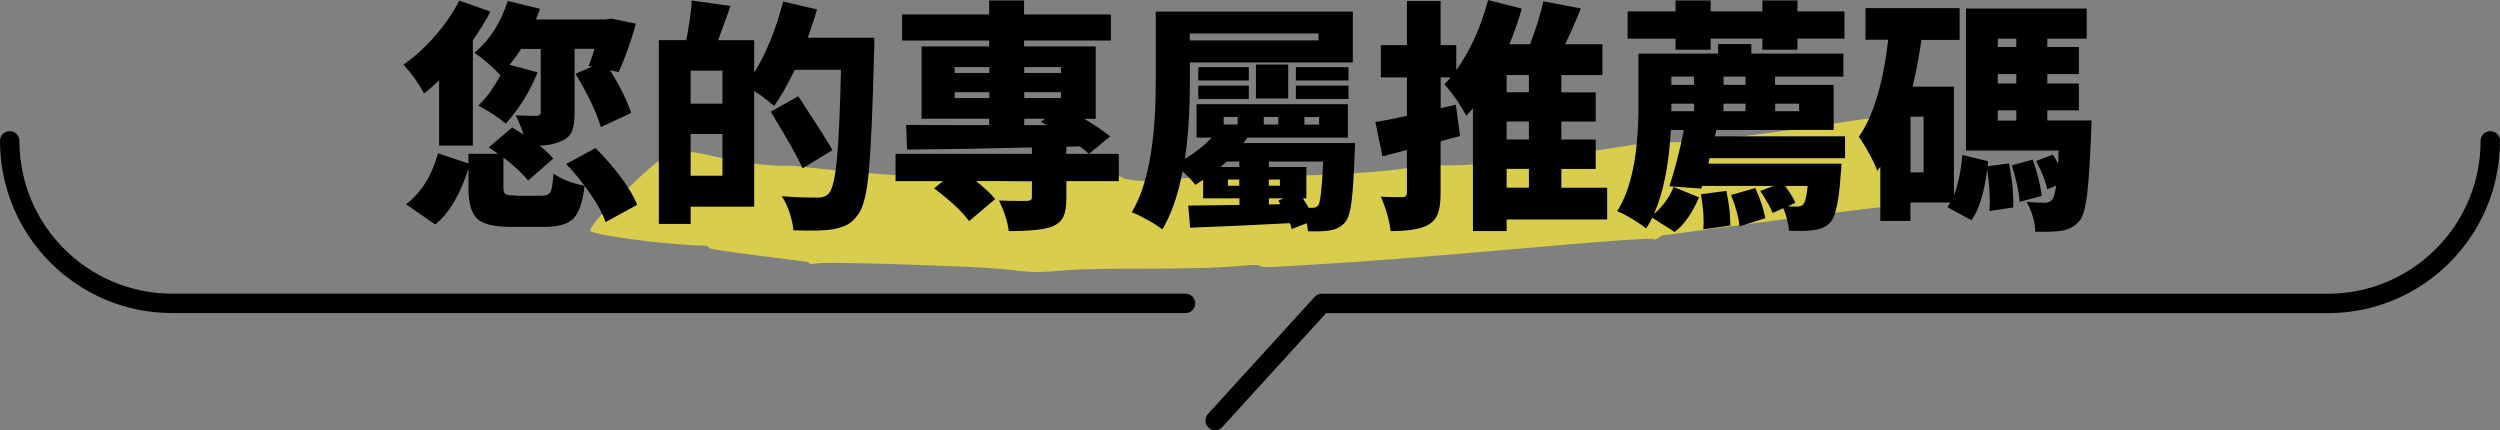
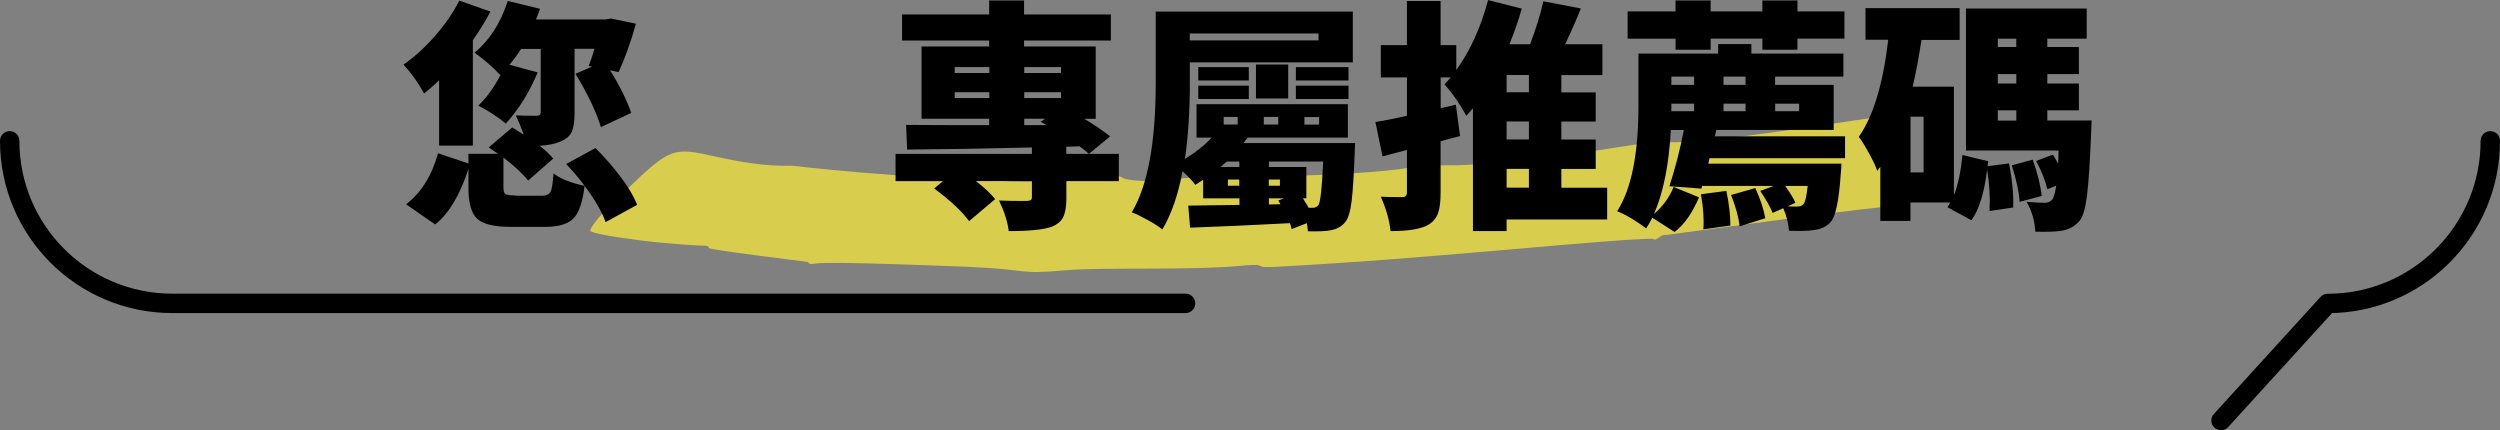
<svg xmlns="http://www.w3.org/2000/svg" id="_圖層_2" viewBox="0 0 283.65 48.8">
  <rect x="0" y="0" width="283.65" height="48.8" fill="#808080" stroke="none" />
  <defs>
    <style>.cls-1{fill:#feef38;isolation:isolate;opacity:.7;}.cls-2{fill:none;stroke:#000;stroke-linecap:round;stroke-linejoin:round;stroke-width:2.2px;}</style>
  </defs>
  <g id="_圖層_9">
    <path class="cls-1" d="m188.08,16.01c3.83.86,24.81-2.91,26.41-2.87,1.51.24,2.71,8.41,1.96,9.73-.28.51-.78.63-1.98.57s-17.23,2.13-25.5,3.23c-.41-.19-1.07.74-1.38.45-.41-.29-19.76,1.52-20.56,1.55-4.39.36-11.67,1.03-22.76,1.63-2.1.08-.41-.39-2.91-.19-6.08.62-15.8.18-20.39.55-5.69.51-3.7-.06-11.22-.39-1.5-.05-15.33-.64-17.23-.37-.5.12-.8.03-.81-.17-.5-.08-11.36-1.39-11.27-1.59,0-.2-.31-.29-.71-.27-.3.01-3.61-.17-6.72-.55-3.12-.39-6.14-.88-6.05-1.18.27-.81,1.91-2.57,3.84-4.34,5.41-5.2,5.52-5.11,10.56-3.99,2.42.51,5.44,1.1,8.54.99,9.65,1.15,22.58,1.78,26.78,1.82l5.99-.52c.31.29,1.1.06,2.1-.08s1.99-.27,2.71.2c.61.38,5.32.51,6.41.07.2-.11,1.9-.17,4.3-.16,3.1-.01,21.1-.27,23.26-1.55,5.34.91,21.55-1.79,26.62-2.57Z" />
    <path d="m49.82,16.5v-7.4c-.5.5-1.07,1-1.7,1.51-.65-1.2-1.43-2.3-2.34-3.28,1.24-.86,2.43-1.94,3.57-3.24,1.14-1.3,2.06-2.64,2.76-4.02l3.53,1.24c-.45.9-1.11,1.98-1.99,3.26v11.95h-3.82Zm8.64,5.71h3.04c.48,0,.8-.15.96-.44s.26-.99.34-2.09c.83.63,2,1.09,3.53,1.4-.22,1.83-.64,3.06-1.26,3.7-.63.64-1.7.96-3.2.96h-3.9c-1.92,0-3.2-.31-3.85-.94-.65-.63-.97-1.79-.97-3.47v-2.18c-.95,2.96-2.21,5.07-3.77,6.32l-3.31-2.29c1.7-1.29,2.92-3.22,3.63-5.79l3.45,1.16v-1.1h3.36c-.07-.05-.18-.13-.34-.23s-.29-.19-.4-.27c-.12-.08-.22-.16-.31-.23l2.66-2.26,1.29.81c-.2-.61-.49-1.34-.89-2.18.59.04,1.39.05,2.4.05.29-.02.43-.14.43-.38v-7.21h-2.23c-.39.63-.83,1.23-1.32,1.8l3.2.86c-.9,2.21-2.1,4.14-3.61,5.81-.9-.74-1.94-1.42-3.12-2.04.93-.88,1.79-2.06,2.56-3.55l-.08.08c-.83-.9-1.79-1.74-2.91-2.53,1.7-1.4,2.96-3.36,3.77-5.87l3.66.89c-.09.27-.24.67-.46,1.21h7.89l.62-.11,2.83.59c-.57,2.06-1.23,3.89-1.96,5.49l-.97-.21c1.11,1.79,1.91,3.41,2.4,4.84l-3.44,1.61c-.5-1.67-1.46-3.69-2.88-6.05l1.88-.81-.38-.08c.25-.66.47-1.31.65-1.94h-2.26v7.29c0,.88-.09,1.56-.28,2.03-.19.48-.55.84-1.09,1.09-.68.34-1.54.54-2.58.59.63.5,1.14.99,1.53,1.45l-2.85,2.5c-.58-.75-1.51-1.62-2.8-2.61v3.36c0,.43.08.7.23.79s.53.15,1.14.15Zm5.79-3.61l3.31-1.8c1.02,1.01,1.97,2.09,2.85,3.26s1.51,2.22,1.88,3.18l-3.58,1.96c-.32-.93-.9-2.01-1.74-3.23-.83-1.22-1.75-2.34-2.73-3.36Z" />
-     <path d="m91.66,4.28h7.54c0,.86,0,1.44-.03,1.75-.16,6.42-.36,10.89-.59,13.4-.23,2.51-.63,4.13-1.18,4.84-.39.57-.81.98-1.25,1.21-.44.23-.99.41-1.66.54-.83.14-2.31.18-4.47.11-.04-.56-.18-1.21-.42-1.95s-.54-1.39-.9-1.92c1.18.11,2.57.16,4.14.16.5,0,.91-.16,1.21-.48.39-.43.7-1.72.9-3.86.21-2.14.36-5.53.47-10.16h-5.25c-.83,1.72-1.61,3.09-2.34,4.12-.72-.65-1.47-1.22-2.26-1.72v13.13h-7.21v1.96h-3.61V4.55h3.12c.34-1.76.55-3.26.62-4.49l4.39.62c-.31.88-.77,2.17-1.4,3.88h4.09v3.69c1.4-2.28,2.49-4.97,3.28-8.07l3.85.89c-.2.72-.55,1.79-1.05,3.23Zm-9.69,7.48v-3.74h-3.61v3.74h3.61Zm-3.61,8.18h3.61v-4.74h-3.61v4.74Zm16.09-2.91l-3.39,2.07c-.48-1.13-1.69-3.27-3.61-6.43l3.12-1.75c2.24,3.41,3.53,5.45,3.88,6.11Z" />
    <path d="m126.94,17.46v3.09h-5.95v1.96c0,.92-.12,1.62-.35,2.1-.23.48-.66.85-1.27,1.1-.9.34-2.54.51-4.92.51-.12-1.04-.49-2.2-1.1-3.47.75.04,1.81.05,3.17.05.22-.02.36-.05.44-.11s.12-.16.12-.32v-1.83h-6.35c1,.79,1.73,1.47,2.18,2.05l-2.96,2.5c-.77-1.08-2.09-2.31-3.96-3.71l1-.83h-5.38v-3.09h15.47v-.73c-5.17.13-9.89.21-14.16.24l-.11-2.8c1.69.02,4.83.03,9.42.03v-.73h-7.67V5.27h7.67v-.67h-9.88V1.64h9.88V.05h3.96v1.59h9.85v2.96h-9.85v.67h8.13v8.21h-1.29c1.26.77,2.23,1.44,2.93,1.99l-2.42,1.99c-.34-.32-.69-.61-1.05-.86l-1.51.05v.81h5.95Zm-18.62-9.85v.67h3.93v-.67h-3.93Zm0,3.52h3.93v-.67h-3.93v.67Zm12.06-3.52h-4.17v.67h4.17v-.67Zm0,3.52v-.67h-4.17v.67h4.17Zm-1.8,2.34h-2.37v.73h2.56c-.14-.09-.38-.21-.7-.38l.51-.35Z" />
    <path d="m141.07,16.23h12.68c-.02.54-.04.93-.05,1.18-.09,2.51-.21,4.33-.35,5.45s-.37,1.88-.67,2.27c-.4.54-.97.87-1.72,1-.57.11-1.43.14-2.56.11-.04-.41-.08-.72-.13-.92l-1.72.67s-.02-.11-.07-.28c-.04-.17-.09-.3-.12-.39-4.38.23-8.15.4-11.33.51l-.21-2.5c1.38-.02,3.32-.04,5.81-.08v-.75h-4.12v-2.1l-.89.57c-.34-.47-.83-.98-1.45-1.53-.5,2.67-1.26,4.87-2.29,6.59-.38-.31-.92-.66-1.64-1.06-.72-.4-1.33-.7-1.83-.88,1.81-3.01,2.72-7.9,2.72-14.67V1.32h22.36v5.76h-18.49v2.34c0,3.21-.19,6.08-.56,8.61,1.22-.74,2.23-1.54,3.04-2.42h-1.72v-3.79h17.17v3.79h-11.38c-.05.07-.13.18-.24.32s-.18.24-.22.3Zm8.53-12.43h-14.61v.78h14.61v-.78Zm-7.91,3.82v1.51h-5.73v-1.51h5.73Zm-5.73,3.61v-1.51h5.73v1.51h-5.73Zm4.66,7.1h-1.43c-.07.05-.19.15-.35.3-.16.14-.28.25-.35.32h2.13v-.62Zm-1.78-5.06v.86h1.59v-.86h-1.59Zm.48,7.8h1.29v-.7h-1.29v.7Zm6.84-9.9h-3.66v-3.85h3.66v3.85Zm-2.77,2.1v.86h1.64v-.86h-1.64Zm4.82,9.23h-.38c.36.57.57.93.65,1.08h.46c.27,0,.48-.1.65-.3.23-.38.41-2.03.54-4.95h-6.16v.62h4.25v3.55Zm-4.25-2.13v.7h1.26v-.7h-1.26Zm0,2.83l1.32-.03-.24-.43.65-.24h-1.72v.7Zm9.04-15.58v1.51h-5.97v-1.51h5.97Zm-5.97,3.61v-1.51h5.97v1.51h-5.97Zm.97,2.05v.86h1.67v-.86h-1.67Z" />
    <path d="m182.35,21.29v3.61h-11.41v1.32h-3.82v-13.94c-.14.18-.4.47-.75.86-.68-1.27-1.51-2.47-2.48-3.58.25-.25.48-.51.7-.78h-1.13v3.5l1.72-.4.48,3.55c-.2.05-.55.15-1.05.28-.5.13-.89.24-1.16.31v5.84c0,.99-.09,1.75-.28,2.3-.19.55-.53.97-1.01,1.28-.79.52-2.25.78-4.39.78-.12-1.2-.49-2.5-1.1-3.9.66.04,1.48.05,2.45.05.34,0,.51-.18.51-.54v-4.82l-2.77.73-.81-3.9c1.04-.16,2.23-.39,3.58-.7v-4.36h-2.96v-3.66h2.96V.11h3.82v5.01h1.78v2.83c1.58-2.19,2.78-4.83,3.61-7.94l3.82.97c-.36,1.29-.83,2.64-1.4,4.04h2.34c.66-1.72,1.17-3.35,1.51-4.87l4.25.81c-.43,1.11-1.02,2.47-1.78,4.06h4.23v3.5h-4.66v1.96h3.9v3.31h-3.9v2.04h3.9v3.34h-3.9v2.13h5.19Zm-8.88-10.82v-1.96h-2.53v1.96h2.53Zm0,5.35v-2.04h-2.53v2.04h2.53Zm-2.53,3.34v2.13h2.53v-2.13h-2.53Z" />
    <path d="m209.35,17.95h-15.39l-.13.62h15.1c-.02.52-.04.92-.08,1.18-.2,3-.58,4.82-1.16,5.46-.47.5-1.09.8-1.88.89-.65.11-1.59.13-2.83.08-.07-.88-.29-1.73-.65-2.56l-1.21.54c-.18-.52-.65-1.35-1.4-2.5l1.53-.56h-8.13l-.08.3-3.63-.27c.66-2.03,1.21-4.15,1.64-6.38h-1.48c-.2,3.88-.83,7.05-1.91,9.53,1-.86,1.75-1.88,2.23-3.07l2.88,1.18c-.77,1.81-1.7,3.12-2.77,3.93l-2.53-1.62c-.25.48-.48.89-.7,1.21-.38-.3-.91-.66-1.59-1.08-.68-.41-1.25-.7-1.7-.86,1.62-2.51,2.42-6.51,2.42-12v-5.89h9.04v-1.08h3.77v1.08h10.44v2.61h-7.75v.94h6.65v5.11h-13.32l-.16.73h14.77v2.48Zm-19.24-12.3v-1.26h-5.44V1.29h5.44V.05h3.98v1.24h5.87V.05h3.98v1.24h5.33v3.09h-5.33v1.26h-3.98v-1.26h-5.87v1.26h-3.98Zm2.1,3.04h-2.58v.94h2.58v-.94Zm-2.58,3.31v.62h2.58v-.86h-2.58v.24Zm3.36,10.04l2.88-.38c.3,1.4.46,2.71.46,3.93l-3.07.43c.09-1.11,0-2.44-.27-3.98Zm5.06-12.41v-.94h-2.5v.94h2.5Zm-2.5,2.99h2.5v-.86h-2.5v.86Zm.86,9.5l2.75-.78c.57,1.26.95,2.39,1.13,3.42l-2.91.92c-.11-1-.43-2.19-.97-3.55Zm7.72-10.36h-2.72v.86h2.72v-.86Zm-.43,11.25l-.86.4c.27.02.61.03,1.02.03.34,0,.58-.08.73-.24.22-.21.39-.92.51-2.1h-2.56c.61.84,1,1.48,1.16,1.91Z" />
    <path d="m225.52,18.86l2.42-.32c.36,1.74.52,3.41.48,5l-2.69.4c.09-1.44,0-3-.27-4.71-.32,2.64-.92,4.56-1.78,5.76l-2.72-1.48c.07-.11.18-.29.32-.54h-4.52v2.1h-3.42v-6.16c-.04.05-.09.13-.17.24-.08.11-.14.19-.17.24-.16-.48-.47-1.14-.92-1.96-.45-.83-.84-1.46-1.18-1.91,1.63-2.31,2.75-5.98,3.34-11.01h-2.58V.92h10.68v3.61h-4.33c-.3,1.99-.64,3.76-1,5.3h4.68v12.33c.47-1.18.79-2.71.97-4.57l2.91.7-.05.59Zm-7.27.7v-6.32h-1.48v6.32h1.48Zm14.05-5.89h5.01c-.02.65-.04,1.11-.05,1.4-.13,3.23-.28,5.58-.46,7.04-.18,1.46-.45,2.43-.81,2.89-.52.65-1.21,1.04-2.07,1.18-.66.11-1.66.14-2.99.11-.07-1.24-.4-2.37-1-3.39.79.07,1.49.11,2.1.11.32,0,.59-.12.81-.35.18-.23.33-.76.46-1.59l-1.02.4c-.2-.95-.62-2.02-1.27-3.2l1.91-.73c.18.29.38.63.59,1.02.02-.14.03-.39.04-.73,0-.34.01-.59.01-.75h-10.5V.97h13.7v3.42h-4.47v.94h3.58v3.07h-3.58v1.08h3.58v3.04h-3.58v1.16Zm-3.53-9.28h-2.1v.94h2.1v-.94Zm0,5.09v-1.08h-2.1v1.08h2.1Zm-2.1,3.04v1.16h2.1v-1.16h-2.1Zm1.59,6.24l2.37-.65c.54,1.51.88,2.88,1.02,4.12l-2.5.67c-.07-1.09-.37-2.48-.89-4.14Z" />
    <path class="cls-2" d="m134.51,34.42H19.55C9.36,34.42,1.1,26.17,1.1,15.98h0" />
-     <path class="cls-2" d="m282.55,15.98h0c0,10.19-8.26,18.45-18.45,18.45h-114.13l-12.1,13.28" />
+     <path class="cls-2" d="m282.55,15.98h0c0,10.19-8.26,18.45-18.45,18.45l-12.1,13.28" />
  </g>
</svg>